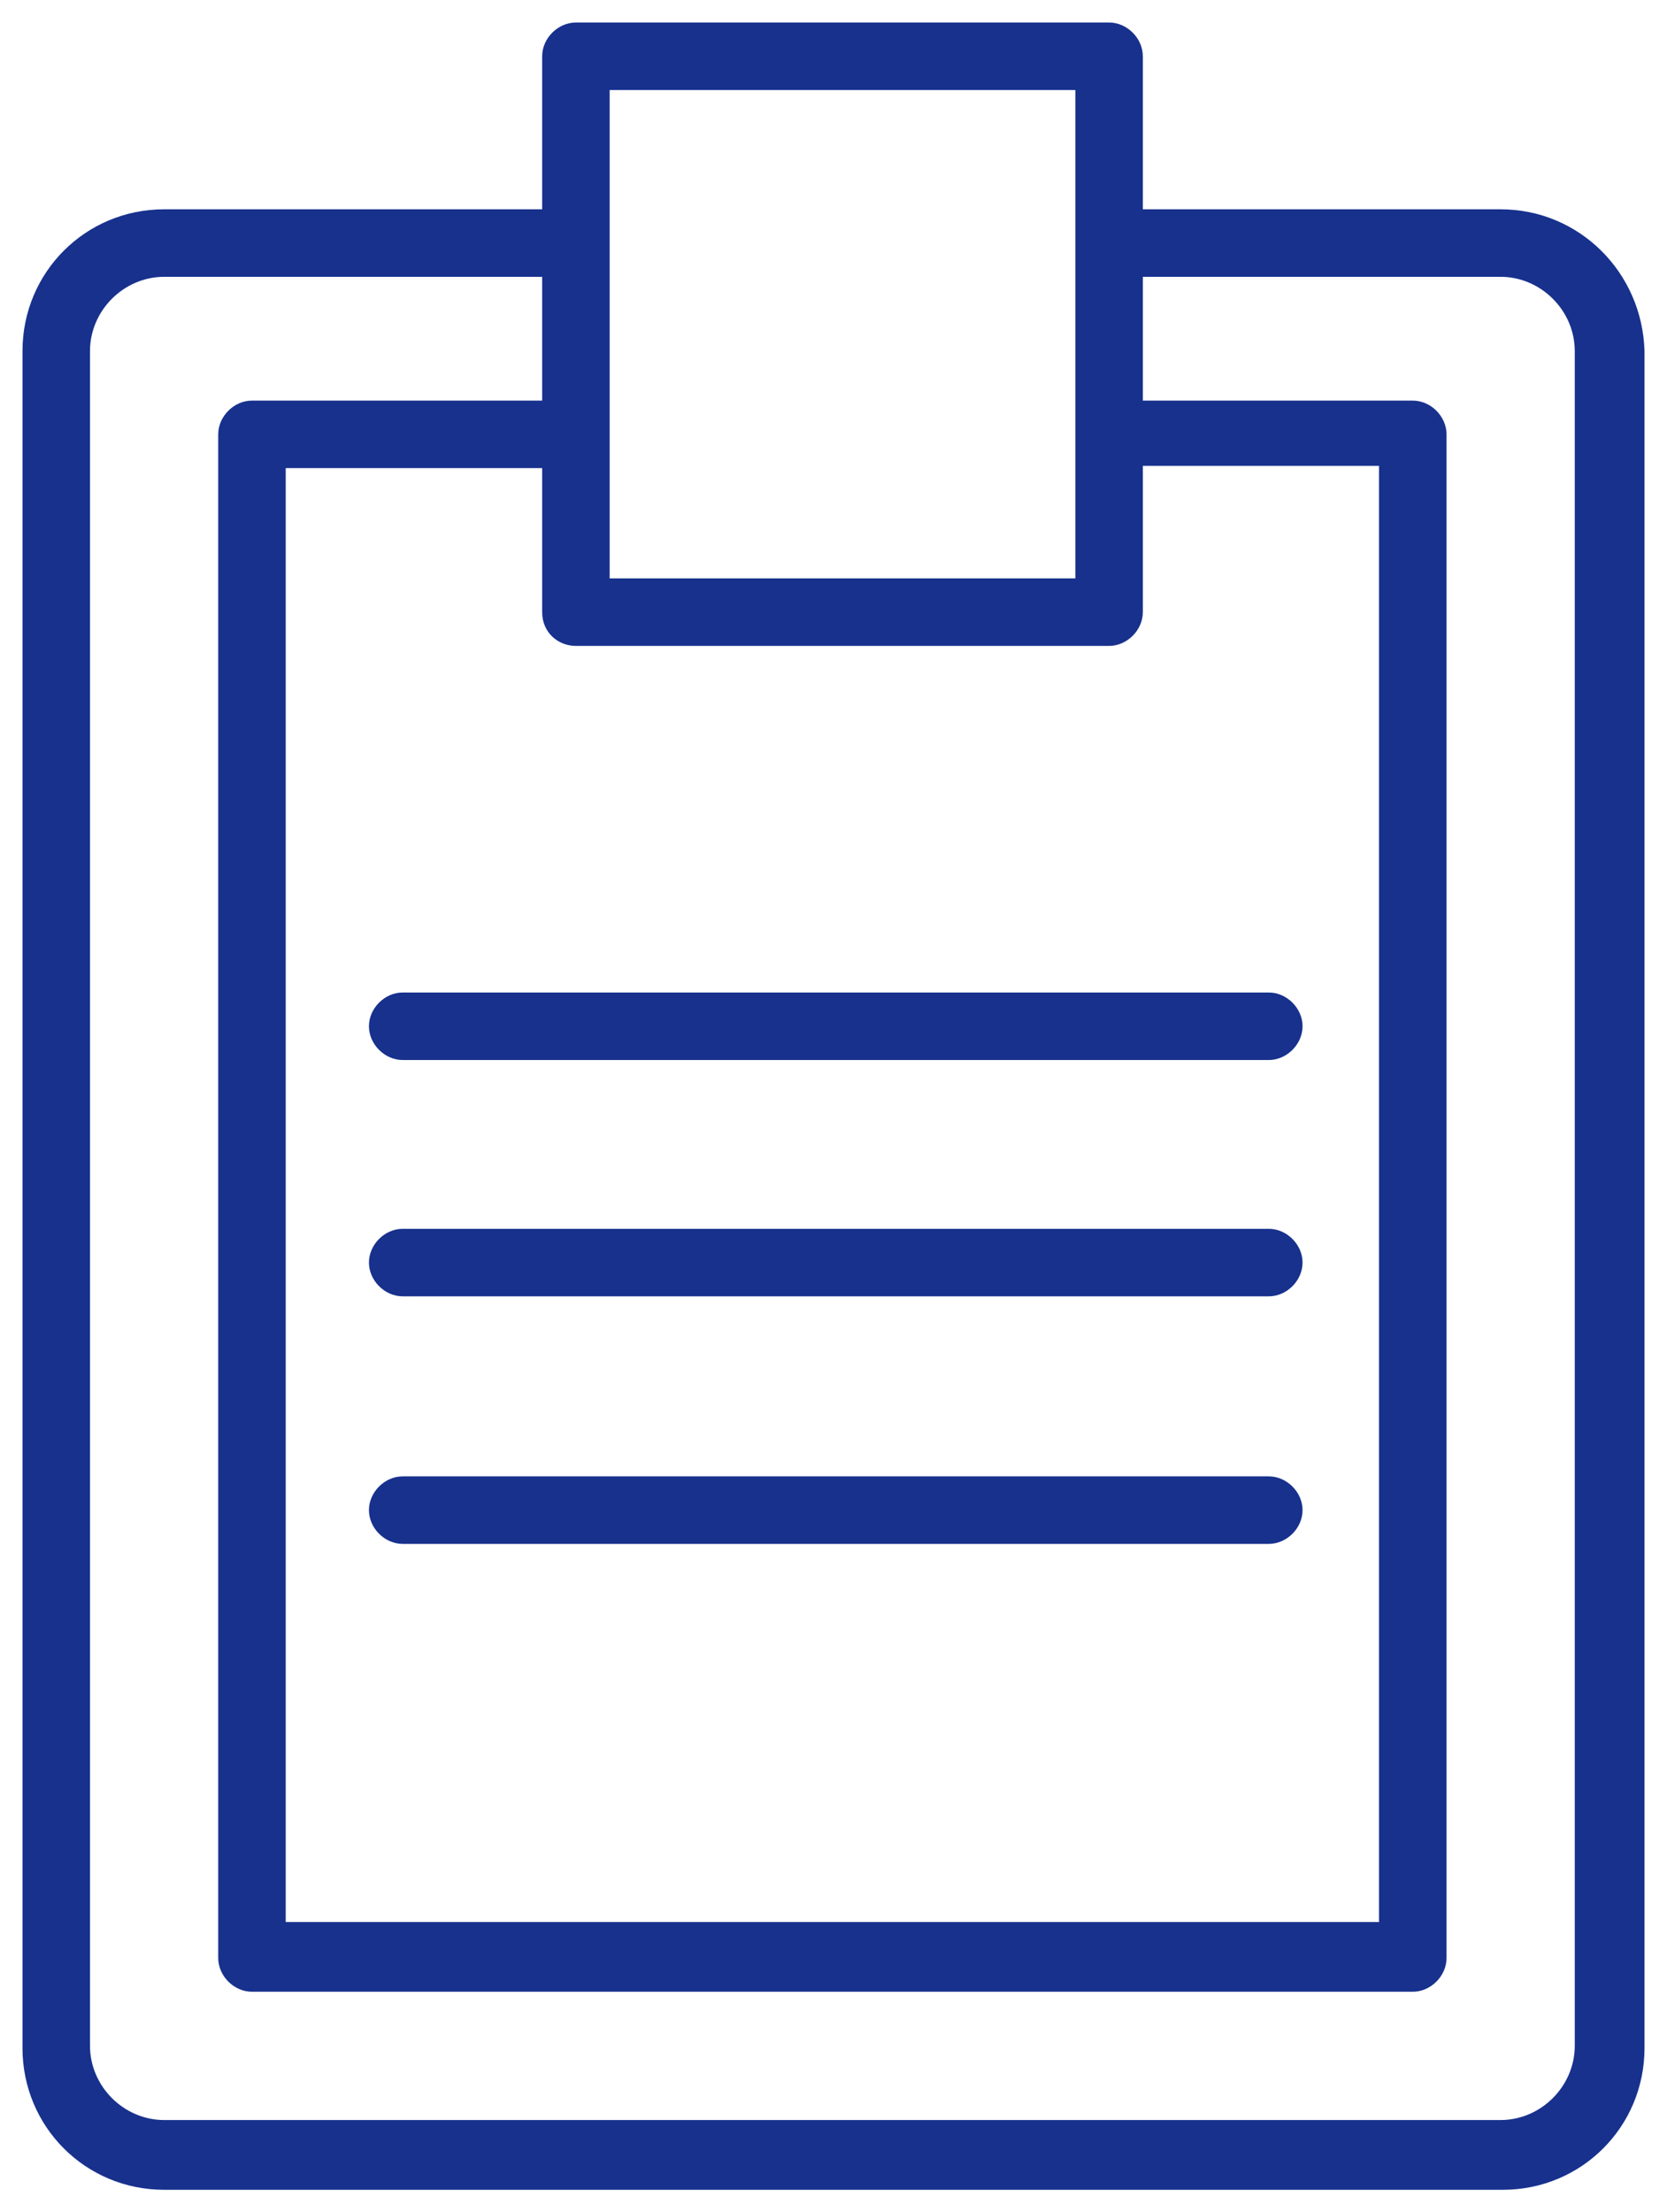
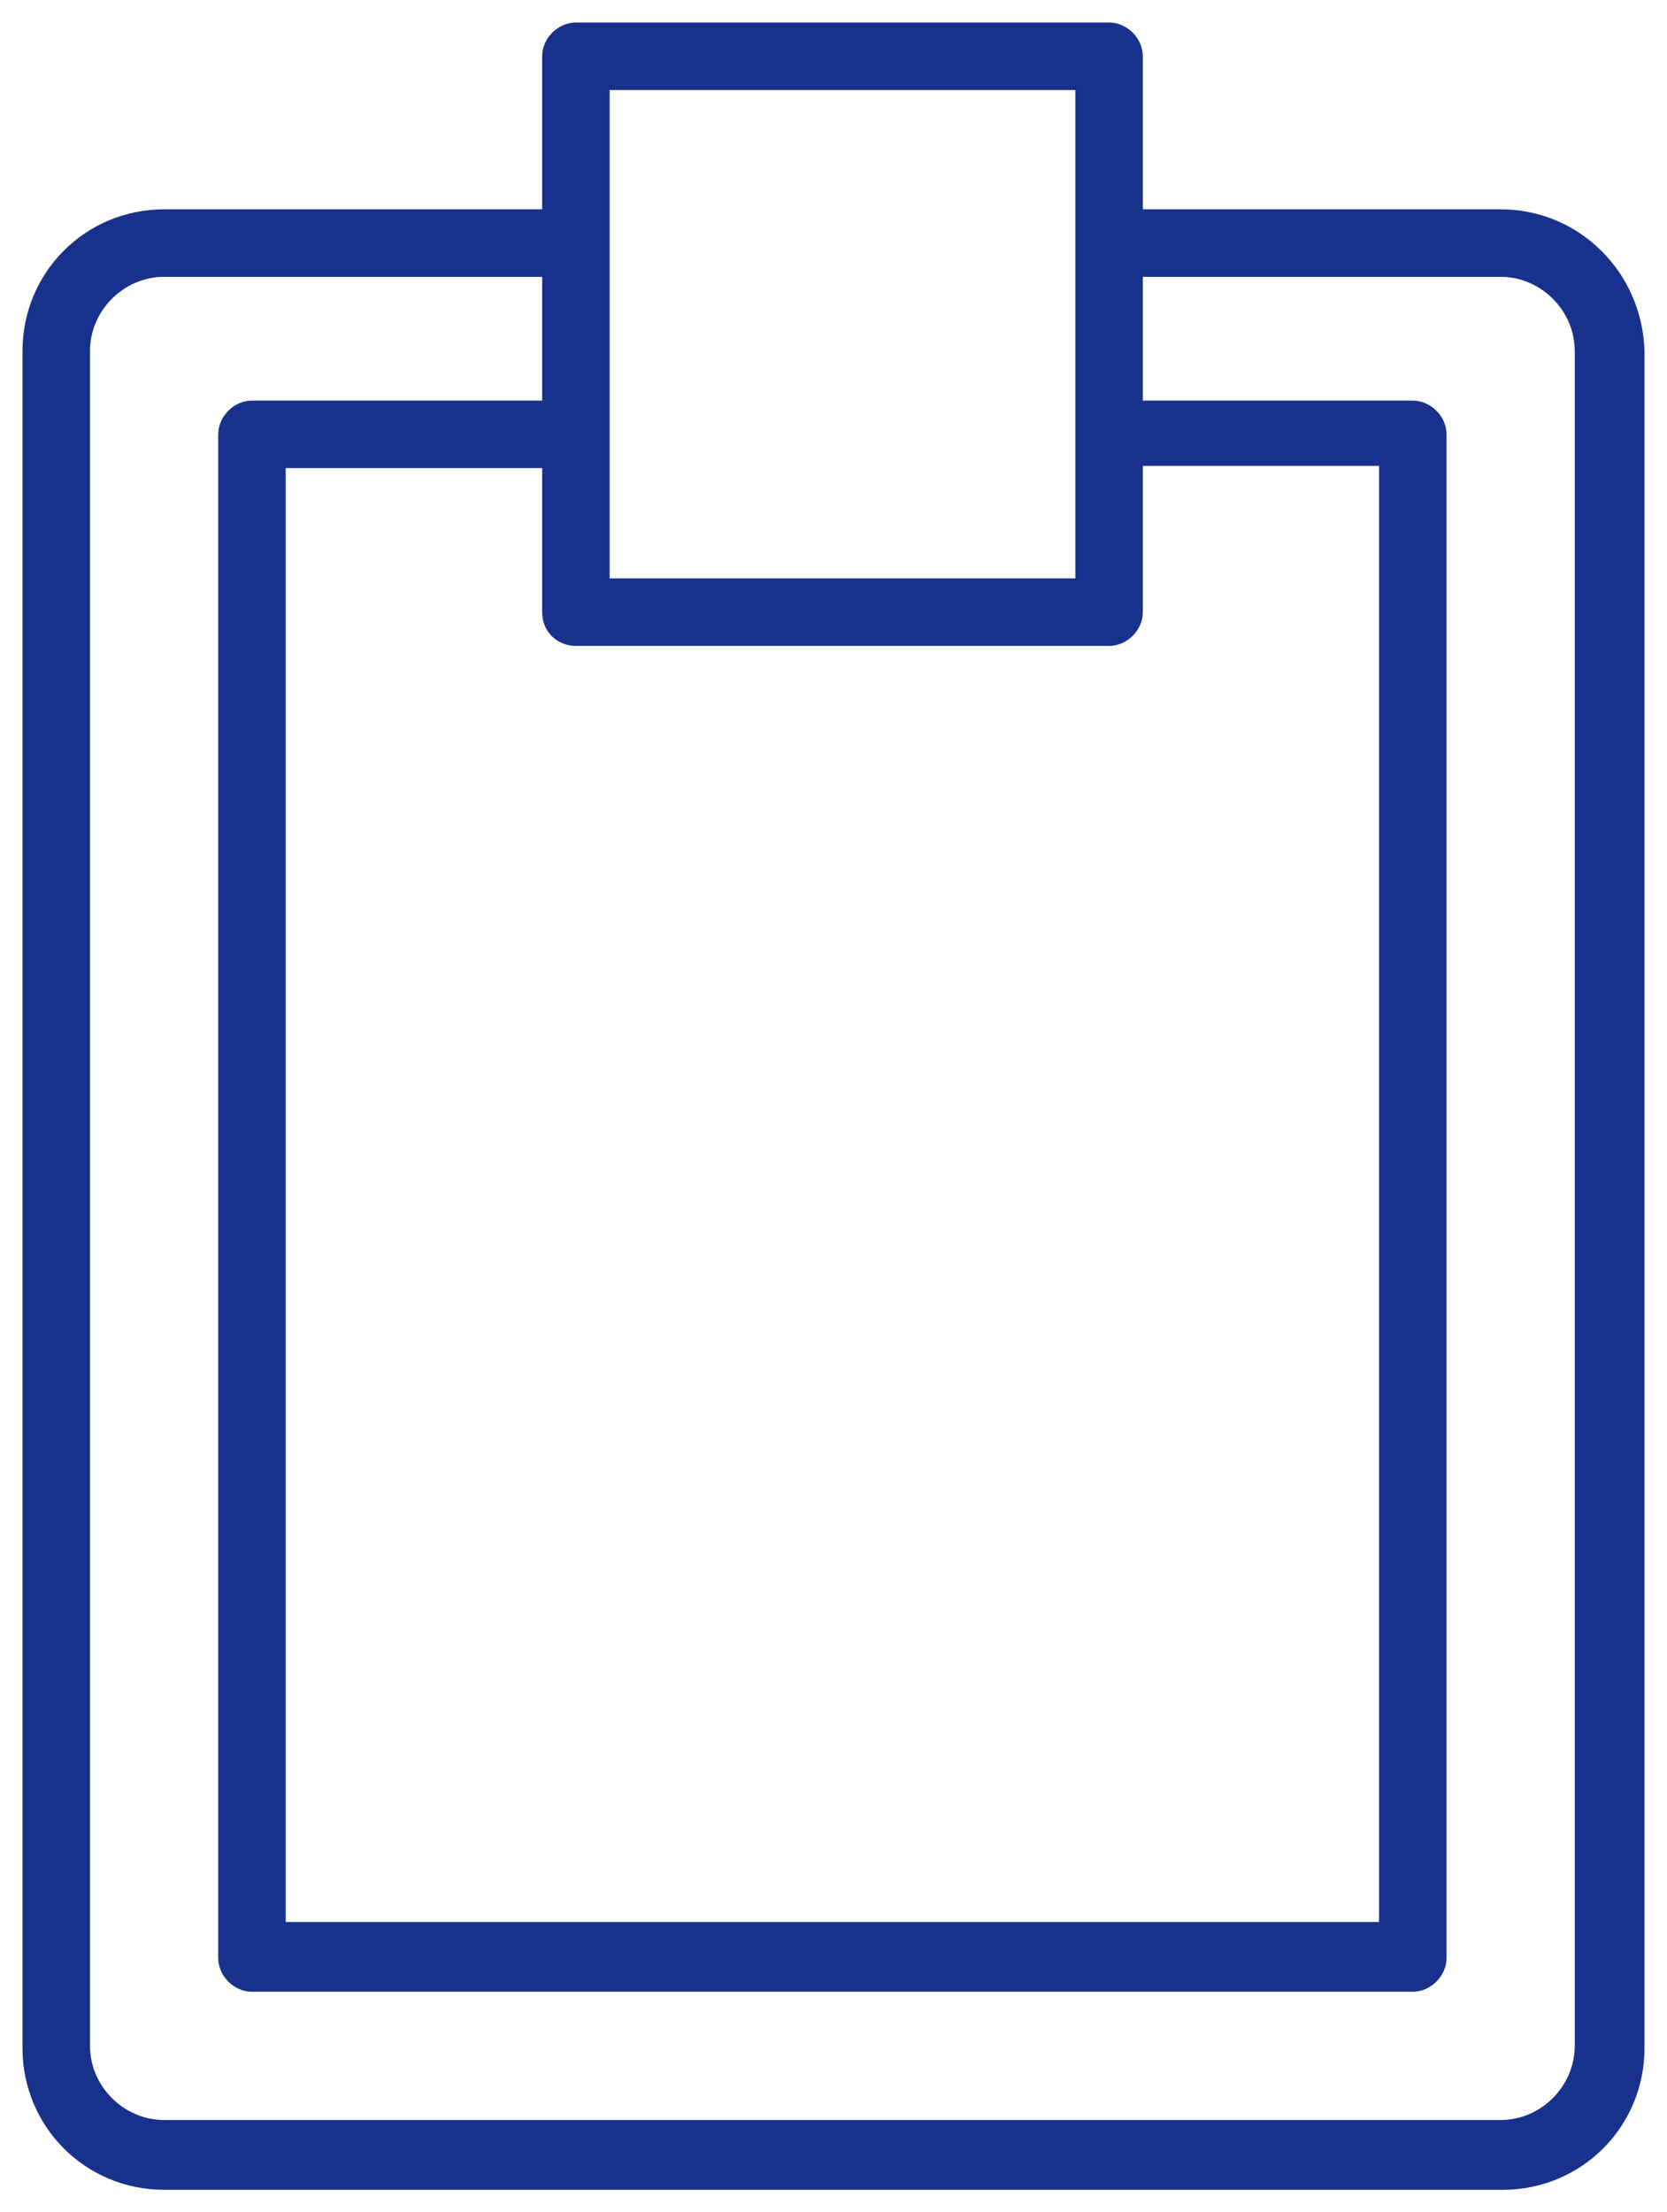
<svg xmlns="http://www.w3.org/2000/svg" viewBox="818.744 321.995 74.1 98.3" width="74.1" height="98.3">
  <path fill="#17318d" fill-opacity="1" stroke="" stroke-opacity="1" stroke-width="1" fill-rule="evenodd" id="tSvgfedd1533ef" d="M 885.444 331.295 C 869.544 331.295 869.544 331.295 869.544 331.295 C 869.544 331.295 869.544 324.495 869.544 324.495 C 869.544 323.695 868.844 322.995 868.044 322.995 C 844.344 322.995 844.344 322.995 844.344 322.995 C 843.544 322.995 842.844 323.695 842.844 324.495 C 842.844 331.295 842.844 331.295 842.844 331.295 C 842.844 331.295 826.044 331.295 826.044 331.295 C 822.544 331.295 819.744 334.095 819.744 337.595 C 819.744 412.995 819.744 412.995 819.744 412.995 C 819.744 416.495 822.544 419.295 826.044 419.295 C 885.544 419.295 885.544 419.295 885.544 419.295 C 889.044 419.295 891.844 416.495 891.844 412.995 C 891.844 337.595 891.844 337.595 891.844 337.595 C 891.744 334.095 888.944 331.295 885.444 331.295Z M 844.344 350.695 C 868.044 350.695 868.044 350.695 868.044 350.695 C 868.844 350.695 869.544 349.995 869.544 349.195 C 869.544 342.695 869.544 342.695 869.544 342.695 C 869.544 342.695 880.044 342.695 880.044 342.695 C 880.044 342.695 880.044 407.395 880.044 407.395 C 880.044 407.395 831.444 407.395 831.444 407.395 C 831.444 407.395 831.444 342.795 831.444 342.795 C 831.444 342.795 842.844 342.795 842.844 342.795 C 842.844 342.795 842.844 349.195 842.844 349.195 C 842.844 350.095 843.544 350.695 844.344 350.695Z M 866.544 325.995 C 866.544 347.695 866.544 347.695 866.544 347.695 C 866.544 347.695 845.844 347.695 845.844 347.695 C 845.844 347.695 845.844 325.995 845.844 325.995 C 845.844 325.995 866.544 325.995 866.544 325.995 M 888.744 412.895 C 888.744 414.695 887.244 416.195 885.444 416.195 C 826.044 416.195 826.044 416.195 826.044 416.195 C 824.244 416.195 822.744 414.695 822.744 412.895 C 822.744 337.595 822.744 337.595 822.744 337.595 C 822.744 335.795 824.244 334.295 826.044 334.295 C 842.844 334.295 842.844 334.295 842.844 334.295 C 842.844 334.295 842.844 339.795 842.844 339.795 C 842.844 339.795 829.944 339.795 829.944 339.795 C 829.144 339.795 828.444 340.495 828.444 341.295 C 828.444 408.995 828.444 408.995 828.444 408.995 C 828.444 409.795 829.144 410.495 829.944 410.495 C 881.544 410.495 881.544 410.495 881.544 410.495 C 882.344 410.495 883.044 409.795 883.044 408.995 C 883.044 341.295 883.044 341.295 883.044 341.295 C 883.044 340.495 882.344 339.795 881.544 339.795 C 869.544 339.795 869.544 339.795 869.544 339.795 C 869.544 339.795 869.544 334.295 869.544 334.295 C 869.544 334.295 885.444 334.295 885.444 334.295 C 887.244 334.295 888.744 335.795 888.744 337.595 C 888.744 412.895 888.744 412.895 888.744 412.895" />
-   <path fill="#17318d" fill-opacity="1" stroke="" stroke-opacity="1" stroke-width="1" fill-rule="evenodd" id="tSvg1f1867021" d="M 835.144 367.595 C 835.144 368.395 835.844 369.095 836.644 369.095 C 875.144 369.095 875.144 369.095 875.144 369.095 C 875.944 369.095 876.644 368.395 876.644 367.595 C 876.644 366.795 875.944 366.095 875.144 366.095 C 836.644 366.095 836.644 366.095 836.644 366.095 C 835.844 366.095 835.144 366.795 835.144 367.595Z M 875.144 376.595 C 836.644 376.595 836.644 376.595 836.644 376.595 C 835.844 376.595 835.144 377.295 835.144 378.095 C 835.144 378.895 835.844 379.595 836.644 379.595 C 875.144 379.595 875.144 379.595 875.144 379.595 C 875.944 379.595 876.644 378.895 876.644 378.095 C 876.644 377.295 875.944 376.595 875.144 376.595Z M 875.144 387.595 C 836.644 387.595 836.644 387.595 836.644 387.595 C 835.844 387.595 835.144 388.295 835.144 389.095 C 835.144 389.895 835.844 390.595 836.644 390.595 C 875.144 390.595 875.144 390.595 875.144 390.595 C 875.944 390.595 876.644 389.895 876.644 389.095 C 876.644 388.295 875.944 387.595 875.144 387.595Z" />
  <defs />
</svg>